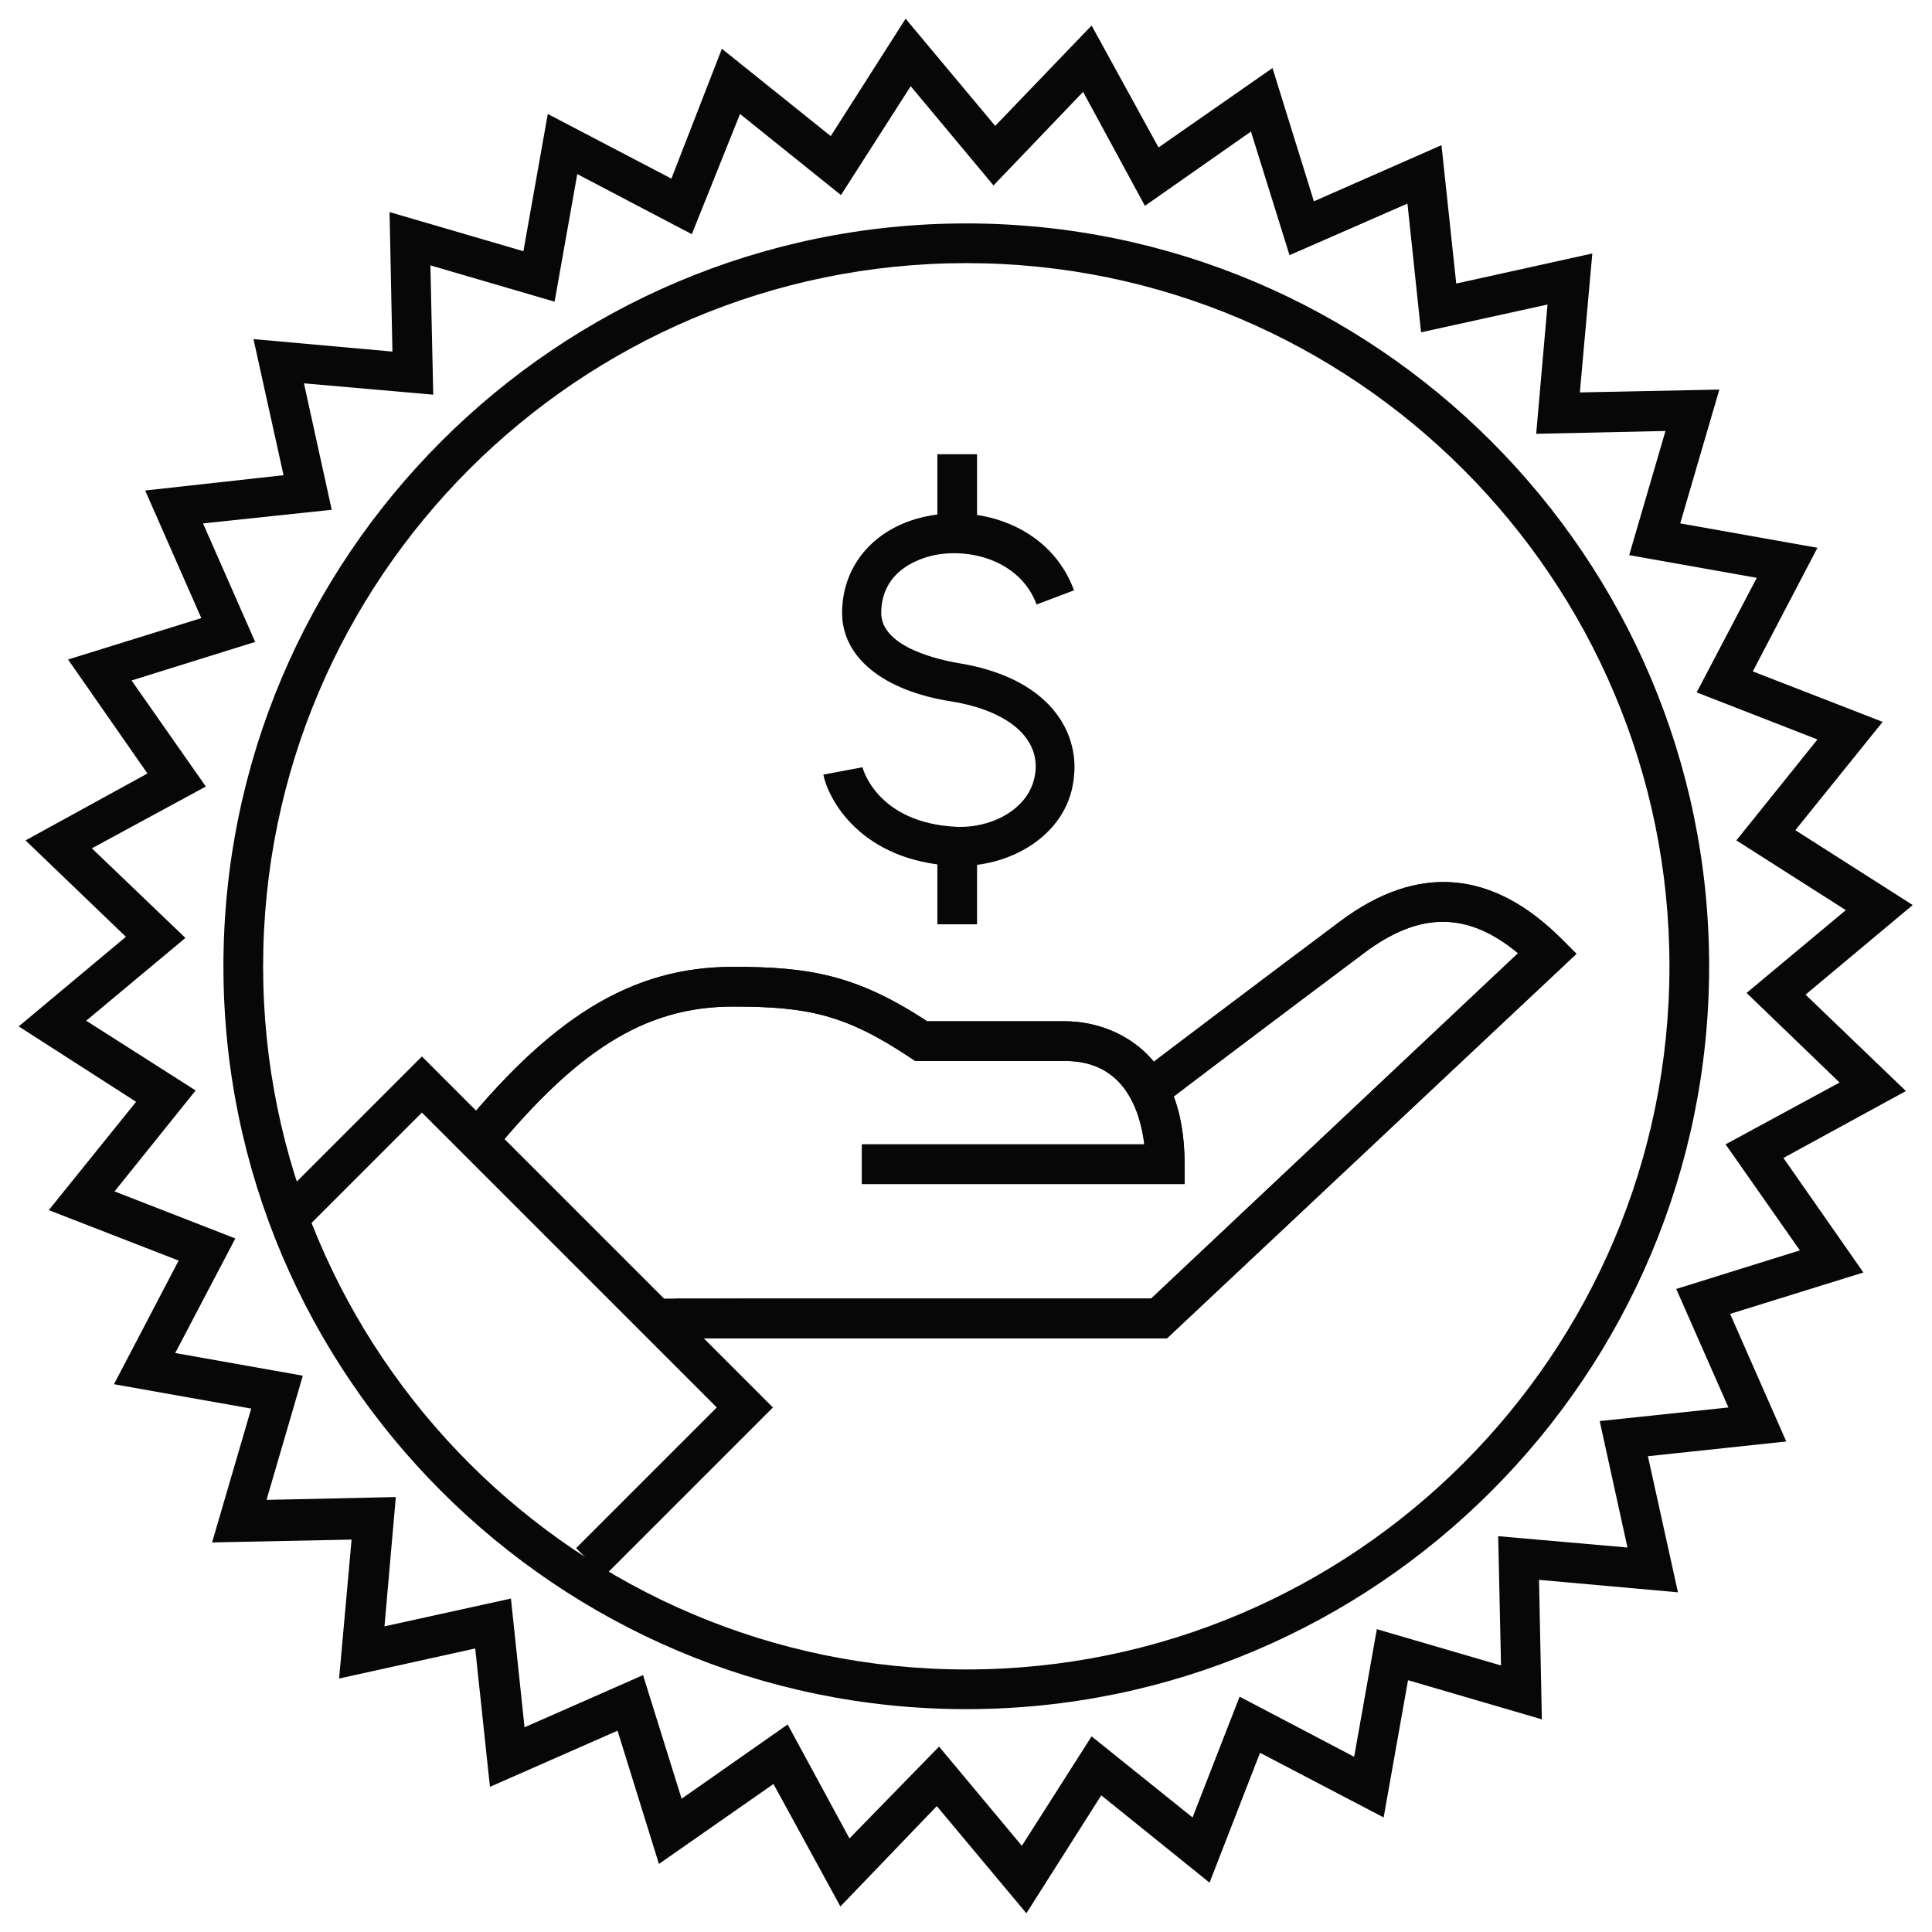
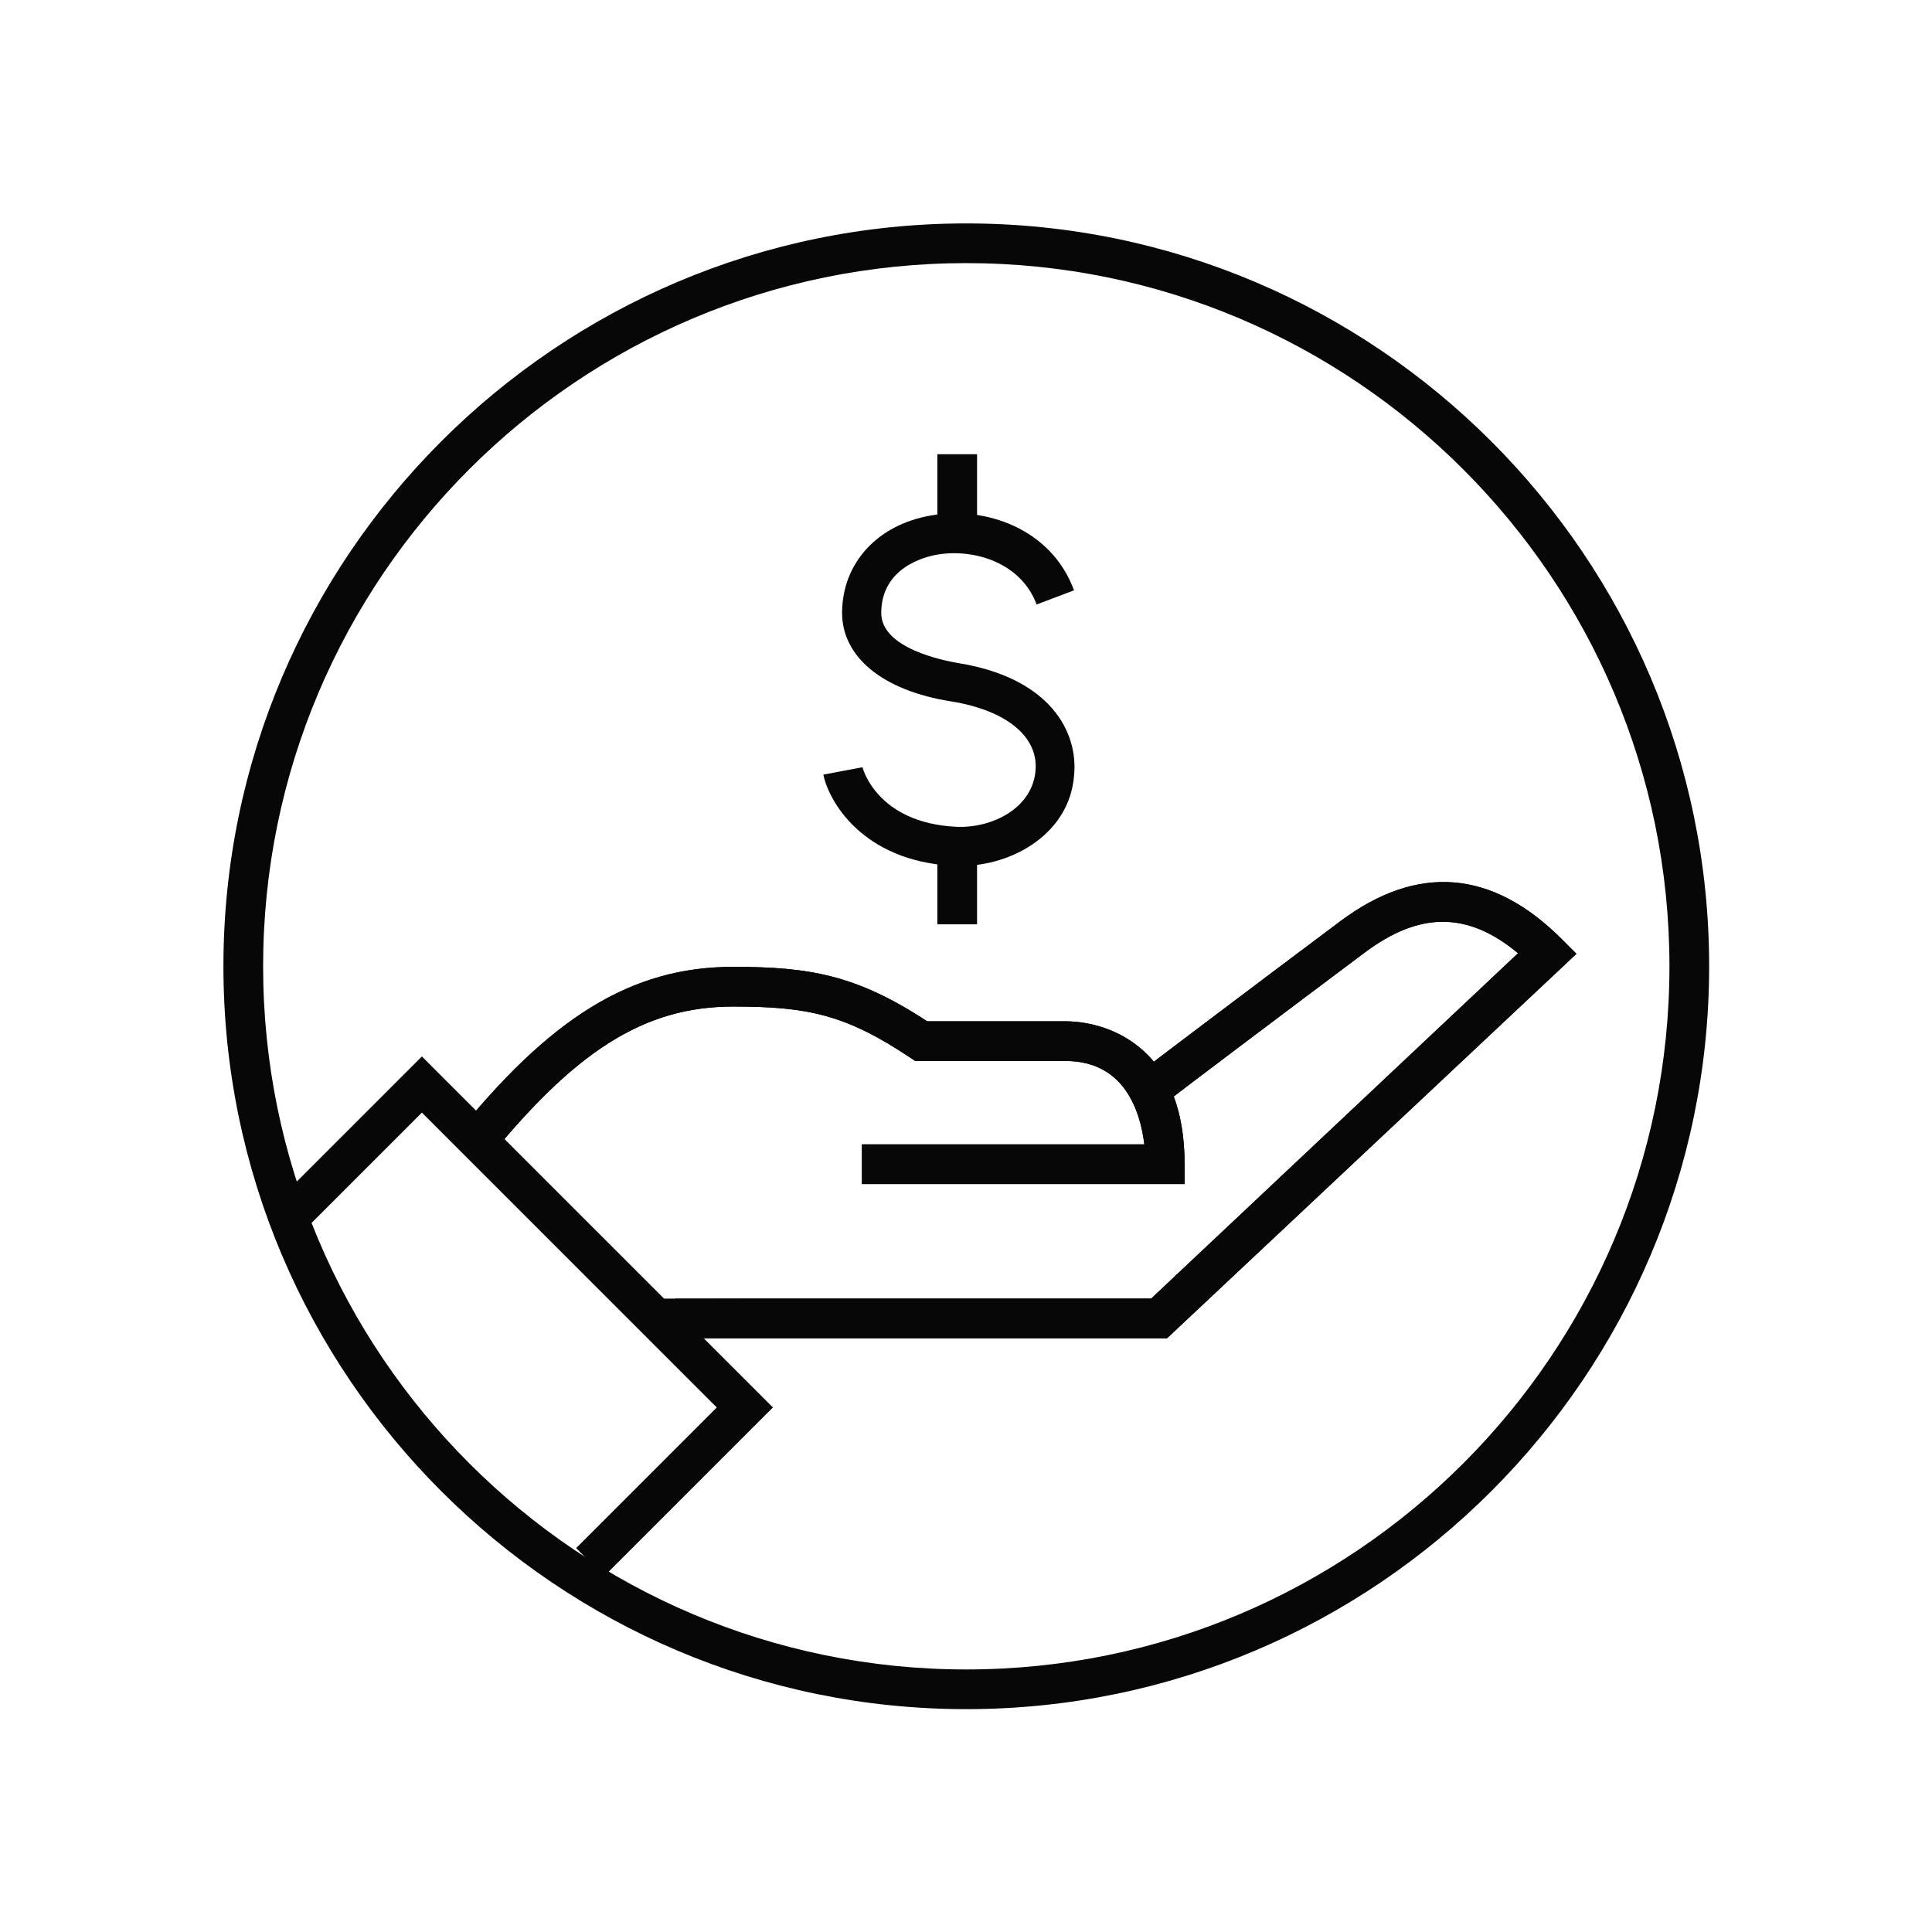
<svg xmlns="http://www.w3.org/2000/svg" version="1.1" id="Layer_1" x="0px" y="0px" viewBox="0 0 340.7 340.7" style="enable-background:new 0 0 340.7 340.7;" xml:space="preserve">
  <style type="text/css">
	.st0{fill:#070707;}
	.st1{fill:none;stroke:#070707;stroke-width:7;stroke-miterlimit:10;}
	.st2{fill:none;stroke:#070707;stroke-width:7;stroke-linejoin:bevel;stroke-miterlimit:10;}
</style>
  <g>
    <g>
      <path class="st0" d="M170.4,301.4c-72.2,0-131-58.8-131-131s58.8-131,131-131s131,58.8,131,131S242.6,301.4,170.4,301.4z     M170.4,46.4c-68.4,0-124,55.6-124,124s55.6,124,124,124s124-55.6,124-124S238.7,46.4,170.4,46.4z" />
    </g>
    <g>
      <g>
        <g>
          <g>
            <path class="st0" d="M169.4,152.7c-0.4,0-0.7,0-1.1,0c-16.6-0.8-22.3-11.9-23.1-16.1l6.9-1.3c0,0.1,2.5,9.8,16.5,10.5       c6.4,0.3,13.4-3.3,14-9.8c0.6-6-5-10.7-14.8-12.3c-12.2-1.9-19.4-7.9-19.3-15.8c0.1-8.7,6.3-15.4,15.7-17       c9.5-1.7,21.2,2.3,25.2,13.2l-6.6,2.5c-2.7-7.3-10.9-9.9-17.5-8.8c-2.3,0.4-9.8,2.3-9.9,10.2c-0.1,6.4,11.2,8.5,13.4,8.9       c16.5,2.6,21.4,12.3,20.6,19.9C188.6,146.9,178.7,152.7,169.4,152.7z" />
          </g>
          <g>
            <rect x="165.3" y="80.1" class="st0" width="7" height="13.8" />
          </g>
          <g>
            <rect x="165.3" y="149.2" class="st0" width="7" height="13.8" />
          </g>
        </g>
        <g>
          <g>
            <g>
              <path class="st0" d="M205.8,236h-86.7v-7H203l64.7-60.9c-8.9-7.4-17.4-7.4-27.2,0c-13.5,10.1-33.5,25.2-33.7,25.4l-4.2-5.6        c0.2-0.2,20.2-15.3,33.7-25.4c13.6-10.2,26.8-9.2,39.1,3.1l2.6,2.6L205.8,236z" />
            </g>
            <g>
              <path class="st0" d="M209,208.8h-57v-7h49.8c-0.7-5.7-3.4-14.7-13.9-14.7h-26.5l-0.9-0.6c-11.4-7.6-18.1-9-31.2-9        c-15.7,0-28,7.8-44,27.8l-5.5-4.4c17.2-21.6,31.6-30.4,49.5-30.4c13.4,0,21.7,1.4,34.2,9.6h24.4c2.1,0,7.5,0.4,12.4,4.1        c5.7,4.3,8.6,11.4,8.6,21.1V208.8z" />
            </g>
            <g>
              <path class="st0" d="M205.8,236h-91.1v-7H203l64.7-60.9c-8.9-7.4-17.4-7.4-27.2,0c-13.5,10.1-33.5,25.2-33.7,25.4l-4.2-5.6        c0.2-0.2,20.2-15.3,33.7-25.4c13.6-10.2,26.8-9.2,39.1,3.1l2.6,2.6L205.8,236z" />
            </g>
            <g>
              <path class="st0" d="M209,208.8h-57v-7h49.8c-0.7-5.7-3.4-14.7-13.9-14.7h-26.5l-0.9-0.6c-11.4-7.6-18.1-9-31.2-9        c-15.7,0-28,7.8-44,27.8l-5.5-4.4c17.2-21.6,31.6-30.4,49.5-30.4c13.4,0,21.7,1.4,34.2,9.6h24.4c2.1,0,7.5,0.4,12.4,4.1        c5.7,4.3,8.6,11.4,8.6,21.1V208.8z" />
            </g>
            <g>
              <polygon class="st0" points="106.5,278 101.6,273 126.4,248.2 74.4,196.2 54.1,216.5 49.2,211.5 74.4,186.3 136.3,248.2               " />
            </g>
          </g>
        </g>
      </g>
    </g>
  </g>
  <g>
-     <path class="st0" d="M181,337.4l-15.8-18.9l-17,17.7l-11.8-21.6l-20.2,14.1l-7.3-23.5l-22.5,9.9l-2.6-24.4l-24,5.3l2.2-24.5   L37.4,272l6.9-23.6l-24.2-4.3l11.4-21.8l-22.9-8.9L24,194.3L3.3,181l18.9-15.8l-17.7-17L26,136.4L12,116.3l23.5-7.3l-9.9-22.5   L50,83.8l-5.3-24L69.2,62l-0.5-24.6l23.6,6.9l4.3-24.2l21.8,11.4l8.9-22.9L146.5,24l13.2-20.7l15.8,18.9l17-17.7L204.3,26L224.4,12   l7.3,23.5l22.5-9.9l2.6,24.4l24-5.3l-2.2,24.5l24.6-0.5l-6.9,23.6l24.2,4.3l-11.4,21.8l22.9,8.9l-15.4,19.1l20.7,13.2l-18.9,15.8   l17.7,17l-21.6,11.8l14.1,20.2l-23.5,7.3l9.9,22.5l-24.4,2.6l5.3,24l-24.5-2.2l0.5,24.6l-23.6-6.9l-4.3,24.2l-21.8-11.4l-8.9,22.9   l-19.1-15.4L181,337.4z M165.6,308l14.6,17.5l12.3-19.3l17.8,14.3l8.3-21.3l20.2,10.6l4-22.5l21.9,6.4l-0.5-22.8l22.8,2l-4.9-22.3   l22.7-2.4l-9.2-20.9l21.8-6.8l-13.1-18.7l20.1-10.9L308,175.1l17.5-14.6l-19.3-12.3l14.3-17.8l-21.3-8.3l10.6-20.2l-22.5-4   l6.4-21.9l-22.8,0.5l2-22.8l-22.3,4.9l-2.4-22.7L227.4,45l-6.8-21.8l-18.7,13.1l-10.9-20.1l-15.8,16.5l-14.6-17.5l-12.3,19.2   l-17.8-14.3L122,41.3l-20.2-10.6l-4,22.5l-21.9-6.4l0.5,22.8l-22.8-2l4.9,22.3l-22.7,2.4l9.2,20.9l-21.8,6.8l13.1,18.7l-20.1,10.9   l16.5,15.8l-17.5,14.6l19.3,12.3l-14.3,17.8l21.3,8.3l-10.6,20.2l22.5,4l-6.4,21.9l22.8-0.5l-2,22.8l22.3-4.9l2.4,22.7l20.9-9.2   l6.8,21.8l18.7-13.1l10.9,20.1L165.6,308z" />
-   </g>
+     </g>
</svg>